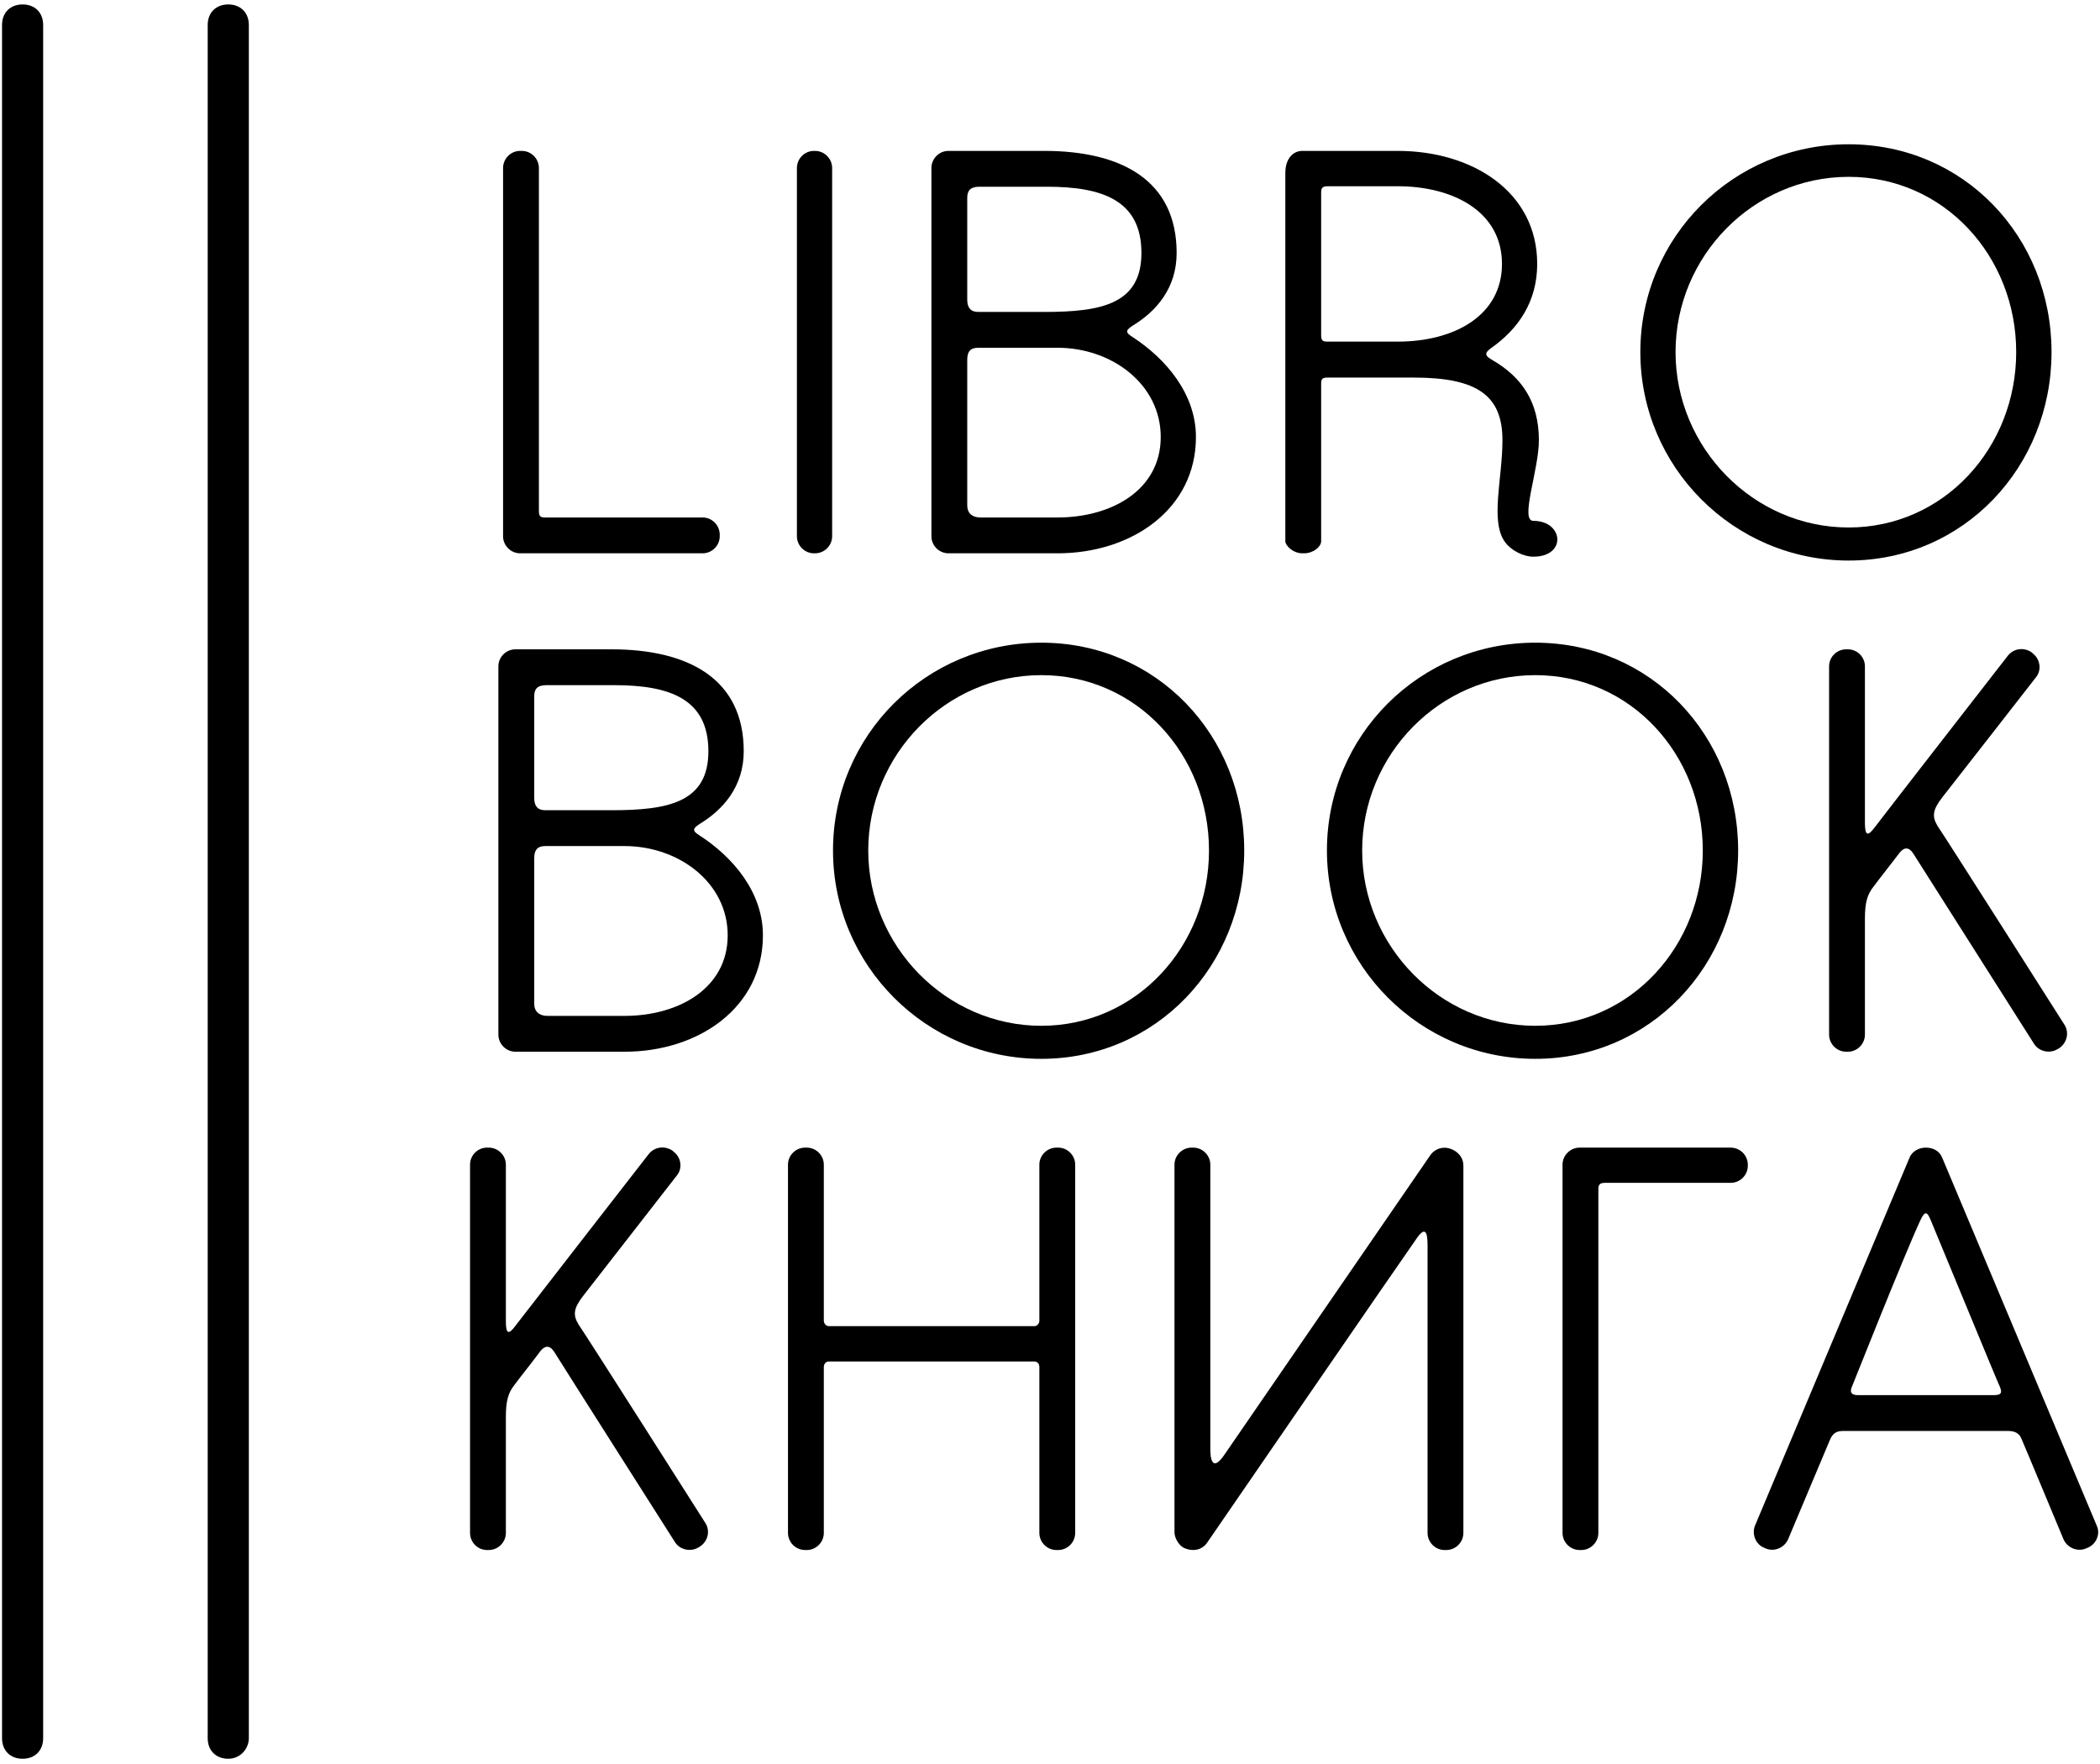
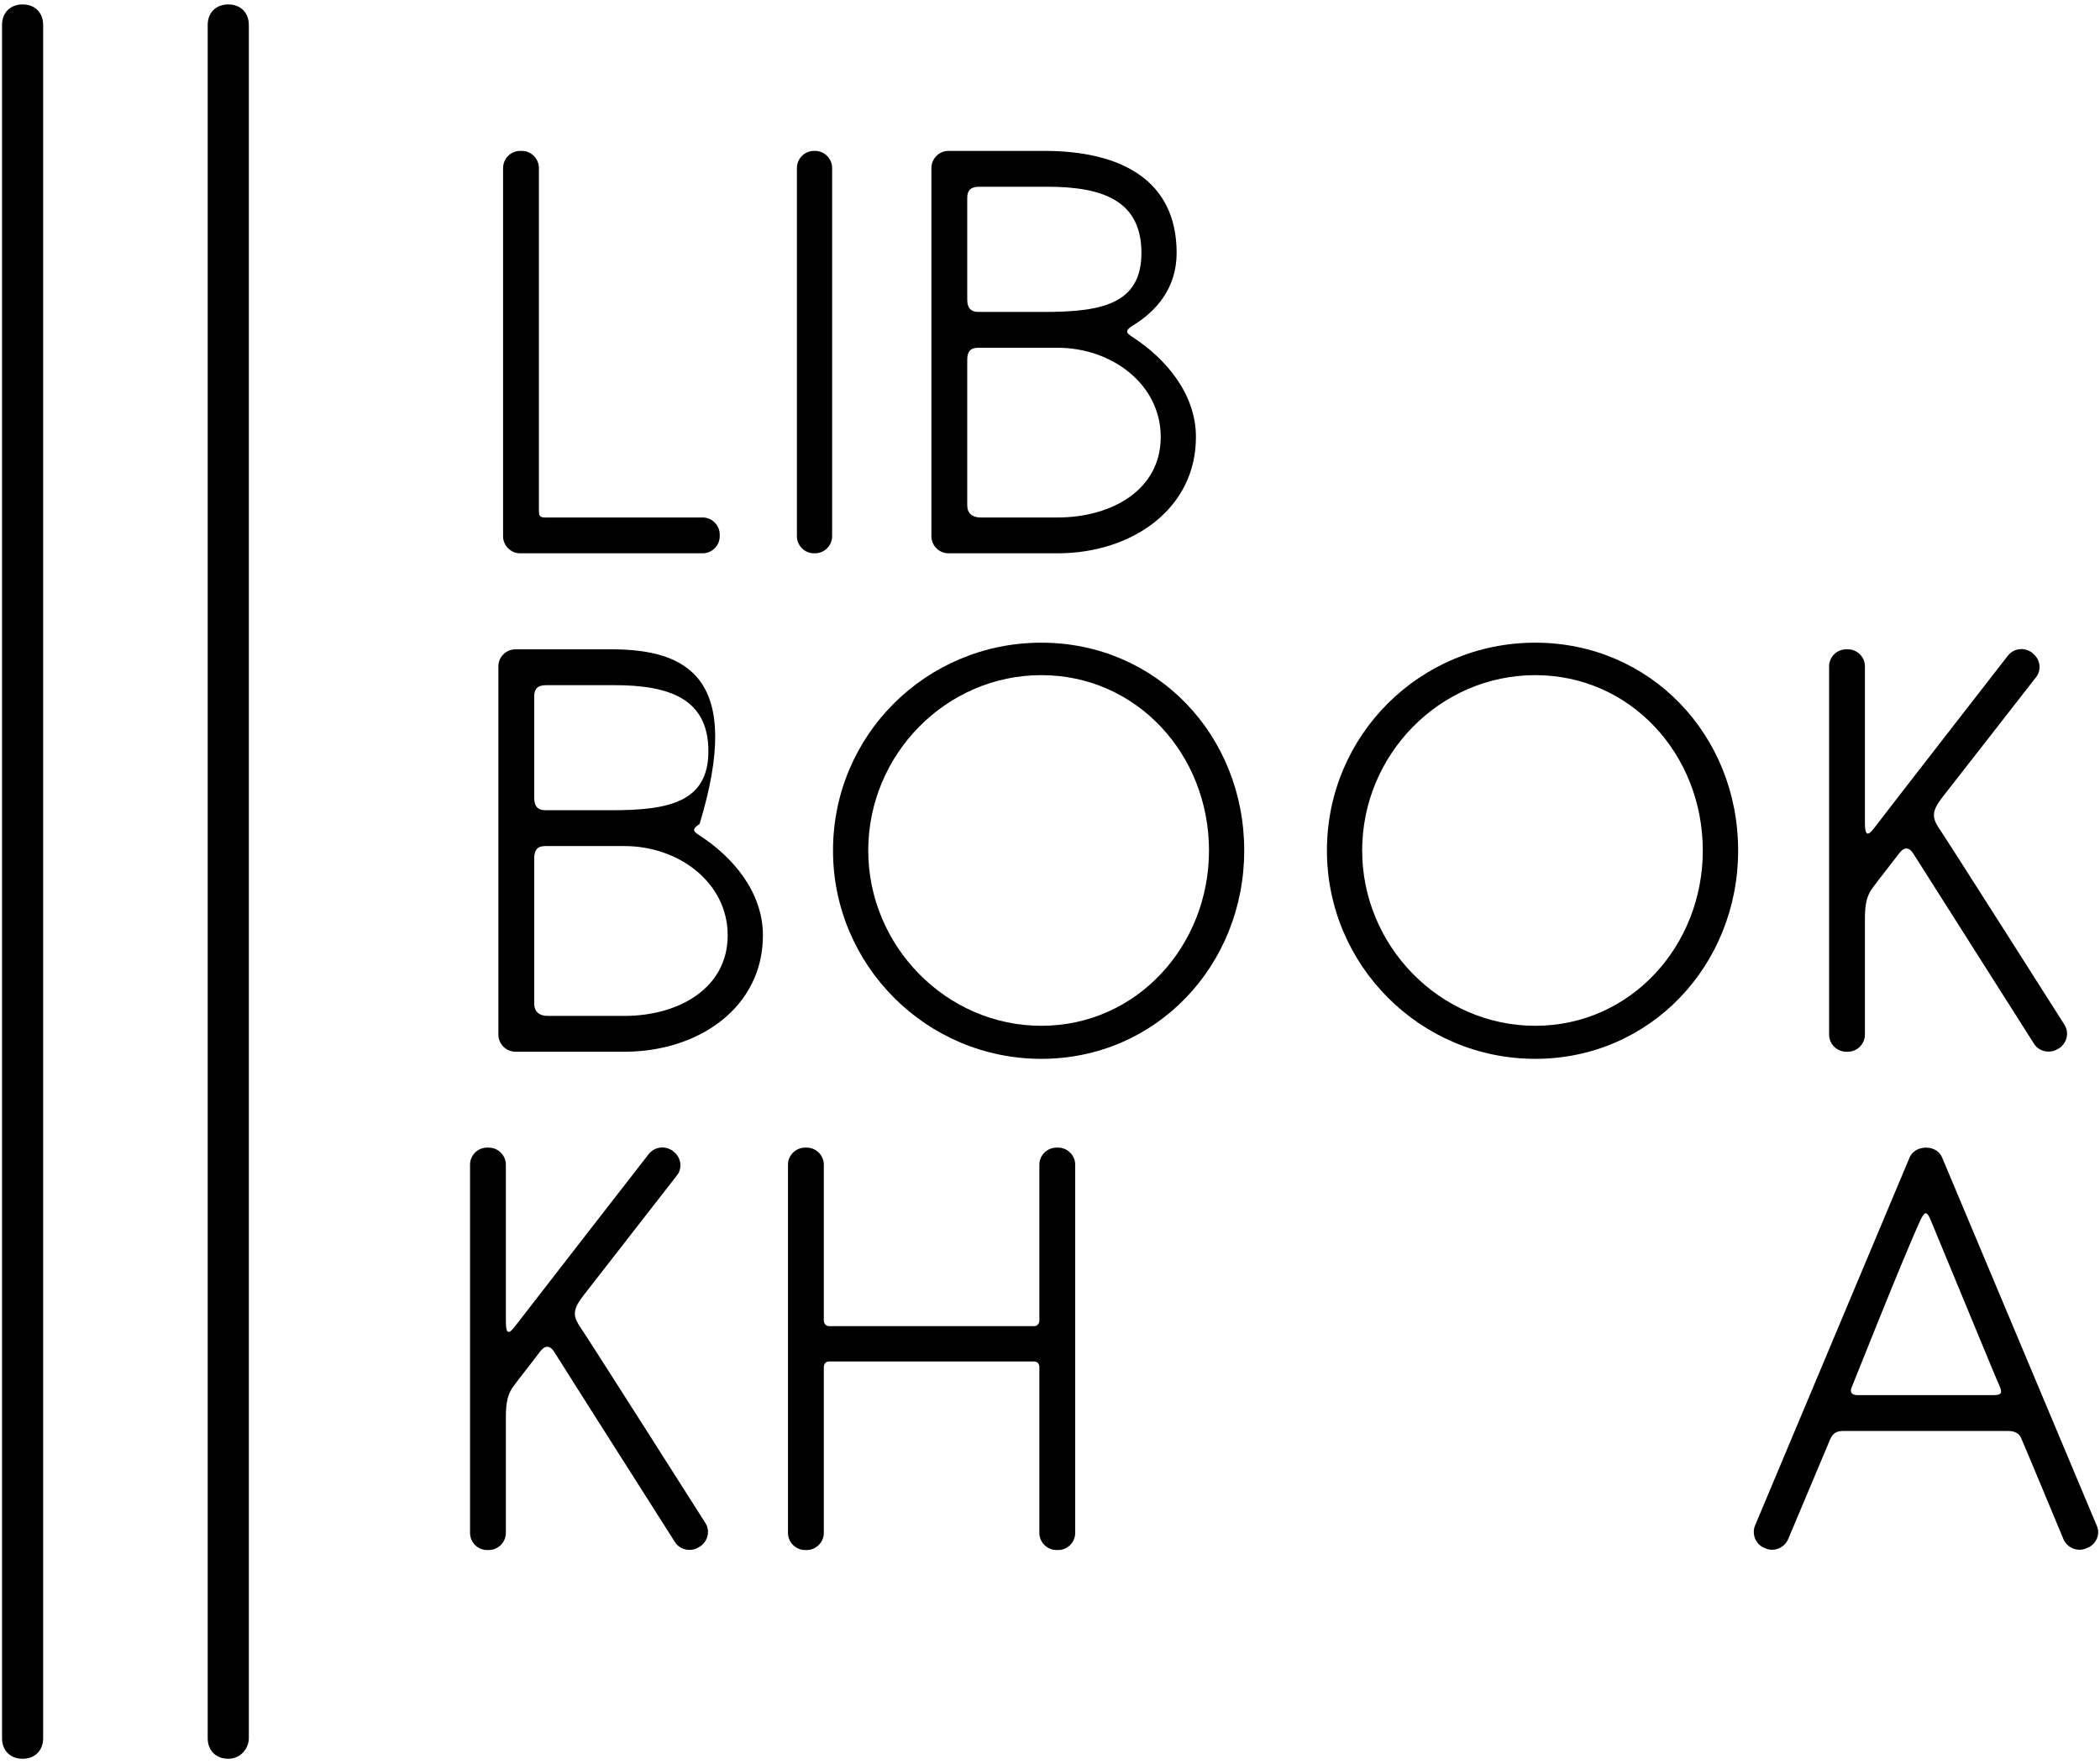
<svg xmlns="http://www.w3.org/2000/svg" width="125" height="105" viewBox="0 0 125 105" fill="none">
  <path d="M41.821 30.802H32.437C32.142 30.802 32.078 30.709 32.078 30.407V10.002C32.078 9.442 31.618 8.982 31.058 8.982H30.958C30.405 8.982 29.945 9.442 29.945 10.002V31.922C29.945 32.475 30.405 32.935 30.958 32.935H41.821C42.381 32.935 42.841 32.475 42.841 31.922V31.822C42.841 31.262 42.381 30.802 41.821 30.802Z" fill="black" />
  <path d="M48.513 8.982H48.448C47.895 8.982 47.435 9.442 47.435 10.002V31.922C47.435 32.475 47.895 32.935 48.448 32.935H48.513C49.073 32.935 49.532 32.475 49.532 31.922V10.002C49.532 9.442 49.073 8.982 48.513 8.982Z" fill="black" />
  <path d="M67.418 19.386C68.825 18.532 70.038 17.153 70.038 15.057C70.038 10.72 66.728 8.982 62.162 8.982H56.454C55.901 8.982 55.441 9.442 55.441 10.002V31.922C55.441 32.475 55.901 32.935 56.454 32.935H62.952C67.353 32.935 71.187 30.314 71.187 26.013C71.187 23.457 69.414 21.354 67.382 20.04C67.023 19.81 66.958 19.681 67.418 19.386ZM67.942 15.057C67.942 18.108 65.544 18.568 62.162 18.568C62.162 18.568 58.723 18.568 58.227 18.568C57.768 18.568 57.574 18.302 57.574 17.843C57.574 16.17 57.574 12.098 57.574 11.775C57.574 11.38 57.732 11.115 58.292 11.115C58.852 11.115 62.327 11.115 62.327 11.115C65.644 11.115 67.942 11.941 67.942 15.057ZM62.952 30.802C62.952 30.802 58.852 30.802 58.356 30.802C57.868 30.802 57.574 30.544 57.574 30.084C57.574 29.718 57.574 23.551 57.574 21.418C57.574 20.959 57.732 20.7 58.227 20.7C58.687 20.7 62.952 20.7 62.952 20.7C66.168 20.7 69.091 22.861 69.091 26.013C69.091 29.165 66.168 30.802 62.952 30.802Z" fill="black" />
-   <path d="M91.27 31.003C90.451 31.003 91.6 27.981 91.6 26.207C91.6 23.917 90.581 22.438 88.807 21.418C88.348 21.16 88.383 20.995 88.743 20.729C90.387 19.58 91.5 17.943 91.5 15.71C91.5 11.409 87.63 8.982 83.2 8.982H77.52C76.967 8.982 76.508 9.442 76.508 10.296C76.508 10.296 76.508 31.951 76.508 32.217C76.508 32.475 76.967 32.935 77.52 32.935H77.621C78.181 32.935 78.64 32.54 78.64 32.217C78.64 31.922 78.64 22.833 78.64 22.833C78.64 22.538 78.734 22.474 79.028 22.474H84.147C87.953 22.474 89.432 23.551 89.432 26.207C89.432 28.476 88.678 31.068 89.597 32.282C89.956 32.77 90.681 33.136 91.27 33.136C93.273 33.136 93.072 31.003 91.27 31.003ZM83.2 20.334H78.999C78.705 20.334 78.64 20.241 78.64 19.946V11.445C78.64 11.18 78.734 11.086 79.028 11.086H83.2C86.445 11.086 89.403 12.558 89.403 15.71C89.403 18.797 86.546 20.334 83.2 20.334Z" fill="black" />
-   <path d="M110.039 8.588C103.182 8.588 97.639 14.102 97.639 20.959C97.639 27.787 103.182 33.366 110.039 33.366C116.895 33.366 122.115 27.787 122.115 20.959C122.115 14.102 116.895 8.588 110.039 8.588ZM110.039 31.398C104.359 31.398 99.735 26.638 99.735 20.959C99.735 15.251 104.359 10.526 110.039 10.526C115.718 10.526 120.012 15.251 120.012 20.959C120.012 26.638 115.718 31.398 110.039 31.398Z" fill="black" />
-   <path d="M41.642 49.047C43.05 48.192 44.27 46.814 44.27 44.717C44.27 40.388 40.953 38.65 36.394 38.65H30.686C30.125 38.65 29.666 39.102 29.666 39.663V61.583C29.666 62.143 30.125 62.603 30.686 62.603H37.176C41.578 62.603 45.412 59.975 45.412 55.674C45.412 53.118 43.645 51.014 41.606 49.707C41.247 49.478 41.183 49.341 41.642 49.047ZM42.166 44.717C42.166 47.769 39.768 48.228 36.394 48.228C36.394 48.228 32.947 48.228 32.452 48.228C31.992 48.228 31.799 47.963 31.799 47.503C31.799 45.83 31.799 41.766 31.799 41.436C31.799 41.041 31.964 40.783 32.517 40.783C33.077 40.783 36.559 40.783 36.559 40.783C39.869 40.783 42.166 41.601 42.166 44.717ZM37.176 60.47C37.176 60.47 33.077 60.47 32.588 60.47C32.093 60.47 31.799 60.205 31.799 59.745C31.799 59.386 31.799 53.218 31.799 51.086C31.799 50.626 31.964 50.361 32.452 50.361C32.911 50.361 37.176 50.361 37.176 50.361C40.393 50.361 43.315 52.529 43.315 55.674C43.315 58.826 40.393 60.47 37.176 60.47Z" fill="black" />
+   <path d="M41.642 49.047C44.27 40.388 40.953 38.65 36.394 38.65H30.686C30.125 38.65 29.666 39.102 29.666 39.663V61.583C29.666 62.143 30.125 62.603 30.686 62.603H37.176C41.578 62.603 45.412 59.975 45.412 55.674C45.412 53.118 43.645 51.014 41.606 49.707C41.247 49.478 41.183 49.341 41.642 49.047ZM42.166 44.717C42.166 47.769 39.768 48.228 36.394 48.228C36.394 48.228 32.947 48.228 32.452 48.228C31.992 48.228 31.799 47.963 31.799 47.503C31.799 45.83 31.799 41.766 31.799 41.436C31.799 41.041 31.964 40.783 32.517 40.783C33.077 40.783 36.559 40.783 36.559 40.783C39.869 40.783 42.166 41.601 42.166 44.717ZM37.176 60.47C37.176 60.47 33.077 60.47 32.588 60.47C32.093 60.47 31.799 60.205 31.799 59.745C31.799 59.386 31.799 53.218 31.799 51.086C31.799 50.626 31.964 50.361 32.452 50.361C32.911 50.361 37.176 50.361 37.176 50.361C40.393 50.361 43.315 52.529 43.315 55.674C43.315 58.826 40.393 60.47 37.176 60.47Z" fill="black" />
  <path d="M61.984 38.255C55.127 38.255 49.584 43.762 49.584 50.626C49.584 57.447 55.127 63.026 61.984 63.026C68.841 63.026 74.061 57.447 74.061 50.626C74.061 43.762 68.841 38.255 61.984 38.255ZM61.984 61.059C56.312 61.059 51.681 56.299 51.681 50.626C51.681 44.911 56.312 40.187 61.984 40.187C67.663 40.187 71.964 44.911 71.964 50.626C71.964 56.299 67.663 61.059 61.984 61.059Z" fill="black" />
  <path d="M91.384 38.255C84.527 38.255 78.984 43.762 78.984 50.626C78.984 57.447 84.527 63.026 91.384 63.026C98.241 63.026 103.461 57.447 103.461 50.626C103.461 43.762 98.241 38.255 91.384 38.255ZM91.384 61.059C85.705 61.059 81.081 56.299 81.081 50.626C81.081 44.911 85.705 40.187 91.384 40.187C97.064 40.187 101.357 44.911 101.357 50.626C101.357 56.299 97.064 61.059 91.384 61.059Z" fill="black" />
  <path d="M115.631 47.438C116.227 46.685 121.182 40.323 121.182 40.323C121.541 39.892 121.44 39.239 121.016 38.909L120.952 38.844C120.492 38.514 119.868 38.578 119.509 39.038C119.509 39.038 111.955 48.752 111.567 49.277C111.173 49.801 111.007 49.736 111.007 48.982C111.007 48.264 111.007 39.663 111.007 39.663C111.007 39.102 110.548 38.65 109.988 38.65H109.895C109.335 38.65 108.875 39.102 108.875 39.663V61.583C108.875 62.143 109.335 62.603 109.895 62.603H109.988C110.548 62.603 111.007 62.143 111.007 61.583C111.007 61.583 111.007 55.645 111.007 54.69C111.007 53.742 111.137 53.247 111.532 52.759C111.797 52.393 112.58 51.409 113.075 50.756C113.334 50.425 113.628 50.397 113.894 50.82C114.159 51.244 121.081 62.143 121.081 62.143C121.375 62.603 122.029 62.732 122.488 62.438L122.56 62.402C123.048 62.071 123.178 61.454 122.883 60.994C122.883 60.994 115.732 49.736 115.337 49.176C114.978 48.587 115.043 48.192 115.631 47.438Z" fill="black" />
  <path d="M34.735 77.106C35.324 76.345 40.278 69.984 40.278 69.984C40.644 69.553 40.544 68.9 40.113 68.569L40.048 68.505C39.589 68.181 38.964 68.246 38.605 68.706C38.605 68.706 31.059 78.413 30.664 78.937C30.269 79.469 30.111 79.397 30.111 78.643C30.111 77.925 30.111 69.323 30.111 69.323C30.111 68.77 29.651 68.311 29.091 68.311H28.991C28.431 68.311 27.979 68.77 27.979 69.323V91.244C27.979 91.804 28.431 92.263 28.991 92.263H29.091C29.651 92.263 30.111 91.804 30.111 91.244C30.111 91.244 30.111 85.306 30.111 84.358C30.111 83.403 30.24 82.908 30.635 82.419C30.894 82.061 31.683 81.077 32.172 80.416C32.437 80.086 32.732 80.057 32.997 80.481C33.256 80.912 40.184 91.804 40.184 91.804C40.479 92.263 41.132 92.392 41.592 92.098L41.656 92.062C42.152 91.739 42.281 91.115 41.987 90.655C41.987 90.655 34.835 79.397 34.441 78.844C34.081 78.255 34.146 77.86 34.735 77.106Z" fill="black" />
  <path d="M62.987 68.311H62.887C62.327 68.311 61.867 68.77 61.867 69.323V78.614C61.867 78.779 61.738 78.937 61.573 78.937H49.338C49.173 78.937 49.037 78.779 49.037 78.614V69.323C49.037 68.77 48.577 68.311 48.024 68.311H47.924C47.364 68.311 46.904 68.77 46.904 69.323V91.244C46.904 91.804 47.364 92.263 47.924 92.263H48.024C48.577 92.263 49.037 91.804 49.037 91.244V81.371C49.037 81.17 49.173 81.041 49.338 81.041H61.573C61.738 81.041 61.867 81.17 61.867 81.371V91.244C61.867 91.804 62.327 92.263 62.887 92.263H62.987C63.54 92.263 64 91.804 64 91.244V69.323C64 68.77 63.54 68.311 62.987 68.311Z" fill="black" />
-   <path d="M86.087 92.263C86.647 92.263 87.106 91.804 87.106 91.244V69.359C87.106 68.936 86.812 68.569 86.417 68.411C85.957 68.21 85.433 68.34 85.132 68.77C85.132 68.77 73.357 85.895 72.861 86.62C72.337 87.374 72.043 87.245 72.043 86.225C72.043 85.205 72.043 69.323 72.043 69.323C72.043 68.77 71.583 68.311 71.023 68.311H70.93C70.37 68.311 69.91 68.77 69.91 69.323V91.215C69.91 91.538 70.176 92.034 70.535 92.163C71.023 92.364 71.547 92.263 71.849 91.832C71.849 91.832 83.66 74.644 84.249 73.825C84.809 72.971 84.974 73.265 84.974 74.119C84.974 74.974 84.974 91.244 84.974 91.244C84.974 91.804 85.433 92.263 85.986 92.263H86.087Z" fill="black" />
-   <path d="M104.036 69.395V69.323C104.036 68.77 103.577 68.311 103.017 68.311H94.027C93.467 68.311 93.008 68.77 93.008 69.323V91.244C93.008 91.804 93.467 92.263 94.027 92.263H94.128C94.681 92.263 95.14 91.804 95.14 91.244V70.773C95.14 70.508 95.241 70.407 95.535 70.407H103.017C103.577 70.407 104.036 69.948 104.036 69.395Z" fill="black" />
  <path d="M115.618 68.936C115.453 68.505 115.058 68.311 114.635 68.311C114.24 68.311 113.816 68.505 113.651 68.936L104.461 90.82C104.267 91.308 104.497 91.933 105.021 92.134L105.085 92.163C105.61 92.392 106.198 92.134 106.428 91.639C106.428 91.639 108.762 86.096 108.927 85.701C109.092 85.306 109.322 85.177 109.709 85.177C110.04 85.177 117.356 85.177 119.524 85.177C119.919 85.177 120.178 85.306 120.307 85.6C120.443 85.895 122.834 91.639 122.834 91.639C123.064 92.134 123.66 92.392 124.184 92.163L124.249 92.134C124.773 91.933 125.039 91.308 124.809 90.82L115.618 68.936ZM110.205 82.613C110.305 82.384 113.292 74.837 114.305 72.64C114.57 72.08 114.699 72.08 114.929 72.64C115.848 74.837 118.864 82.19 119.029 82.52C119.194 82.908 119.129 83.044 118.67 83.044C118.246 83.044 112.438 83.044 110.6 83.044C110.241 83.044 110.104 82.908 110.205 82.613Z" fill="black" />
  <path d="M2.569 103.463V1.488C2.569 0.754 2.08 0.264 1.345 0.264C0.611 0.264 0.121 0.754 0.121 1.488V103.463C0.121 104.198 0.611 104.688 1.345 104.688C2.08 104.688 2.569 104.198 2.569 103.463Z" fill="black" />
  <path d="M14.812 103.463V1.488C14.812 0.754 14.322 0.264 13.588 0.264C12.853 0.264 12.363 0.754 12.363 1.488V103.463C12.363 104.198 12.853 104.688 13.588 104.688C14.322 104.688 14.812 104.075 14.812 103.463Z" fill="black" />
</svg>